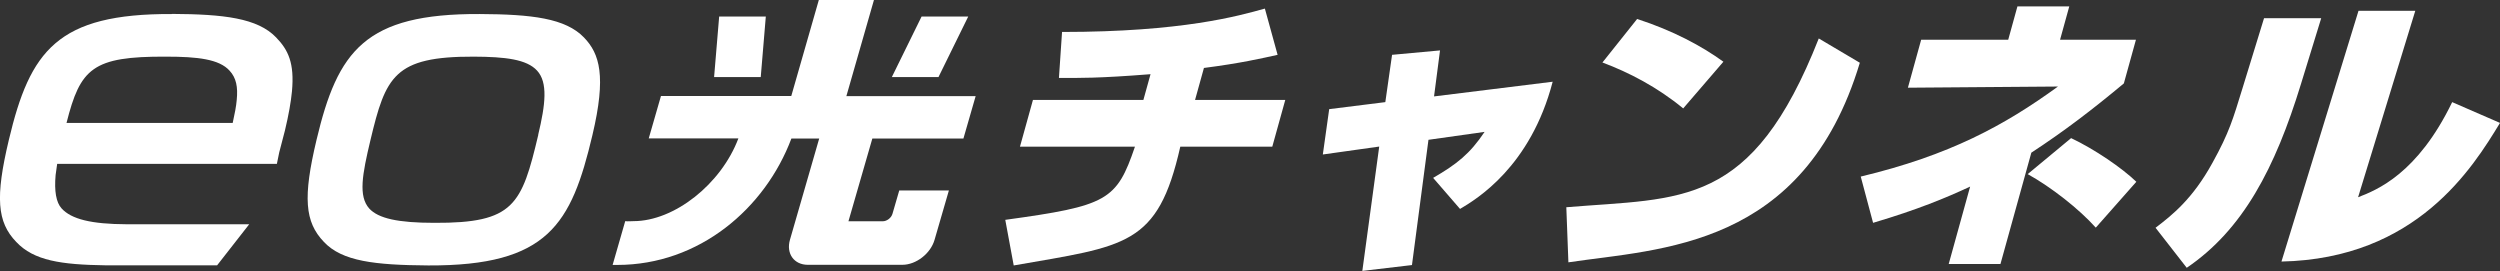
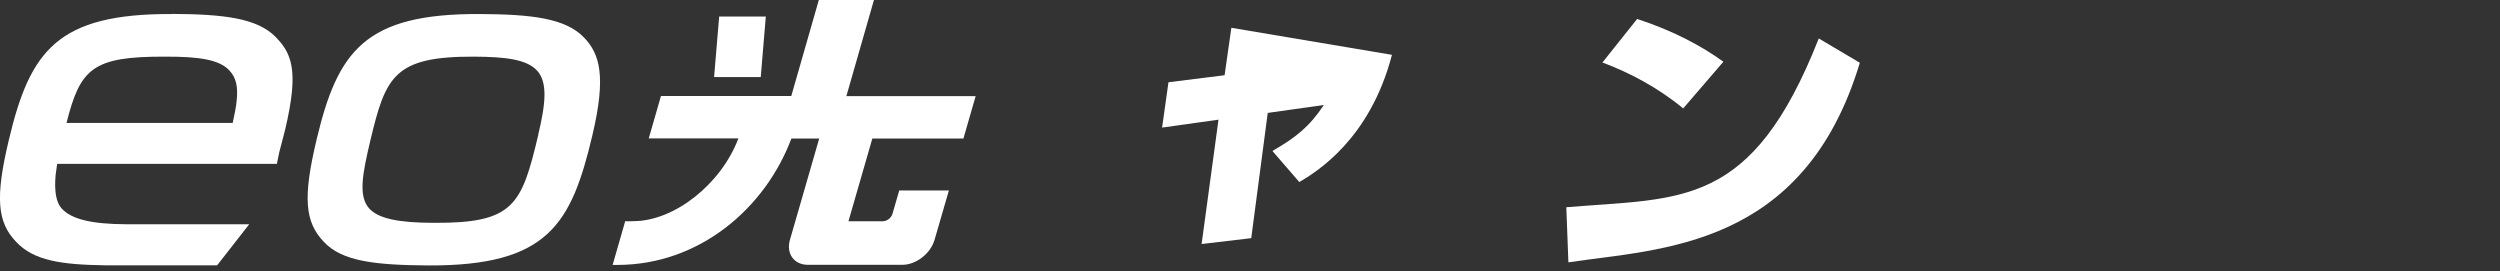
<svg xmlns="http://www.w3.org/2000/svg" viewBox="0 0 192.41 20.86">
  <rect x="0" y="0" width="192.41" height="20.86" fill="#333333" stroke="none" />
  <defs>
    <style>.cls-1{fill:#fff;}</style>
  </defs>
  <path class="cls-1" d="M41.43,10.37c-1.28,5.4-1.87,6.81-7.99,6.78-2.82,0-4.32-.34-5.02-1.1-.85-.95-.54-2.62.09-5.26,1.17-4.91,1.83-6.45,7.95-6.43,2.42.01,4.08.2,4.88,1.08.83.91.65,2.57.08,4.94ZM36.92,1.08c-8.82-.04-10.93,2.82-12.56,9.69-1.05,4.41-.91,6.31.57,7.85,1.4,1.49,3.9,1.78,8.03,1.81,9.23.04,11.01-3.18,12.63-10.01,1.09-4.58.56-6.28-.64-7.53-1.43-1.49-4.03-1.79-8.03-1.81" />
  <path class="cls-1" d="M18.22,7.69c-.04.49-.16,1.09-.31,1.77H5.12c1.06-4.19,1.99-5.13,7.66-5.1,2.43,0,4.09.19,4.89,1.08.51.55.65,1.25.55,2.25ZM13.24,1.08C4.42,1.04,2.31,3.9.68,10.77c-1.05,4.41-.91,6.32.57,7.85,1.35,1.44,3.45,1.75,6.87,1.8h8.59l2.47-3.16h-9.43c-2.72-.01-4.26-.39-5.01-1.22-.42-.46-.57-1.33-.46-2.57.03-.26.08-.56.12-.86h16.91l.18-.88s.44-1.69.44-1.69c.29-1.21.46-2.19.54-3.01.2-2.17-.28-3.18-1.22-4.15-1.43-1.49-4.03-1.79-8.03-1.81" />
  <path class="cls-1" d="M67.26,0h-4.24l-2.12,7.39h-10.03l-.94,3.26h6.9c-1.33,3.53-4.94,6.37-8.07,6.37-.23,0-.44.03-.64,0l-.97,3.37c.12,0,.24,0,.36,0,6.31,0,11.38-4.35,13.4-9.73h2.14l-2.25,7.79c-.31,1.06.31,1.93,1.37,1.93h7.28c1.06,0,2.18-.87,2.48-1.93l1.1-3.79h-3.82l-.52,1.79c-.09.32-.43.58-.75.58h-2.64s1.84-6.37,1.84-6.37h7.01l.94-3.26h-9.95l2.12-7.39Z" />
-   <path class="cls-1" d="M72.23,5.93c.27-.55,1.88-3.84,2.29-4.66-.73,0-3.1,0-3.59,0-.27.55-1.88,3.84-2.29,4.66.73,0,3.1,0,3.59,0Z" />
  <path class="cls-1" d="M58.55,5.93c.07-.82.35-4.11.39-4.66-.49,0-2.86,0-3.59,0-.07.82-.34,4.11-.39,4.66.5,0,2.86,0,3.59,0Z" />
-   <path class="cls-1" d="M91.97,7.69h6.95l-1,3.6h-7.08c-1.73,7.67-4.19,7.63-12.82,9.14l-.65-3.51c7.85-1.08,8.57-1.48,9.98-5.63h-8.85l1-3.6h8.5l.55-1.98c-4.03.32-5.52.29-7.05.29l.24-3.54c9.27,0,13.6-1.24,15.61-1.8l.98,3.56c-1.23.27-2.86.65-5.67,1.01l-.68,2.45Z" />
-   <path class="cls-1" d="M107.13,4.22l3.7-.34-.46,3.54,9.13-1.13c-1.7,6.53-5.84,9.03-7.13,9.79l-2.07-2.39c1.83-1.06,2.83-1.85,3.96-3.54l-4.32.61-1.27,9.64-3.82.45,1.3-9.57-4.34.61.49-3.49,4.32-.54.52-3.65Z" />
+   <path class="cls-1" d="M107.13,4.22c-1.7,6.53-5.84,9.03-7.13,9.79l-2.07-2.39c1.83-1.06,2.83-1.85,3.96-3.54l-4.32.61-1.27,9.64-3.82.45,1.3-9.57-4.34.61.49-3.49,4.32-.54.52-3.65Z" />
  <path class="cls-1" d="M120.55,15.95c8.91-.74,14.27.11,19.43-12.99l3.16,1.87c-4.31,14.31-15.37,14.3-22.43,15.36l-.16-4.24ZM129.54,8.34c-1.96-1.62-4.17-2.77-6.21-3.53l2.67-3.35c2.77.9,4.95,2.07,6.64,3.29l-3.1,3.6Z" />
-   <path class="cls-1" d="M153.97,20.32h-3.99l1.65-5.96c-1.84.86-4.06,1.78-7.47,2.79l-.95-3.56c6.84-1.64,11.03-3.92,15.18-6.93l-11.55.09,1.02-3.69h6.7l.71-2.57h3.99l-.71,2.57h5.84l-.93,3.36c-2.4,2-4.58,3.67-7.12,5.33l-2.38,8.58ZM161.3,17.52c-1.29-1.44-3.42-3.11-5.24-4.12l3.34-2.77c1.82.86,3.92,2.3,5.02,3.36l-3.12,3.53Z" />
-   <path class="cls-1" d="M177.09,6.47c-1.99,6.49-4.47,11.21-8.79,14.14l-2.4-3.08c1.3-.99,2.86-2.23,4.38-5,1.29-2.32,1.59-3.4,2.3-5.7l1.67-5.43h4.4l-1.56,5.07ZM181.49,15.18c1.45-.56,4.57-1.8,7.24-7.32l3.68,1.6c-2.11,3.47-6.43,10.45-16.82,10.67l5.93-19.3h4.37l-4.4,14.34Z" />
</svg>